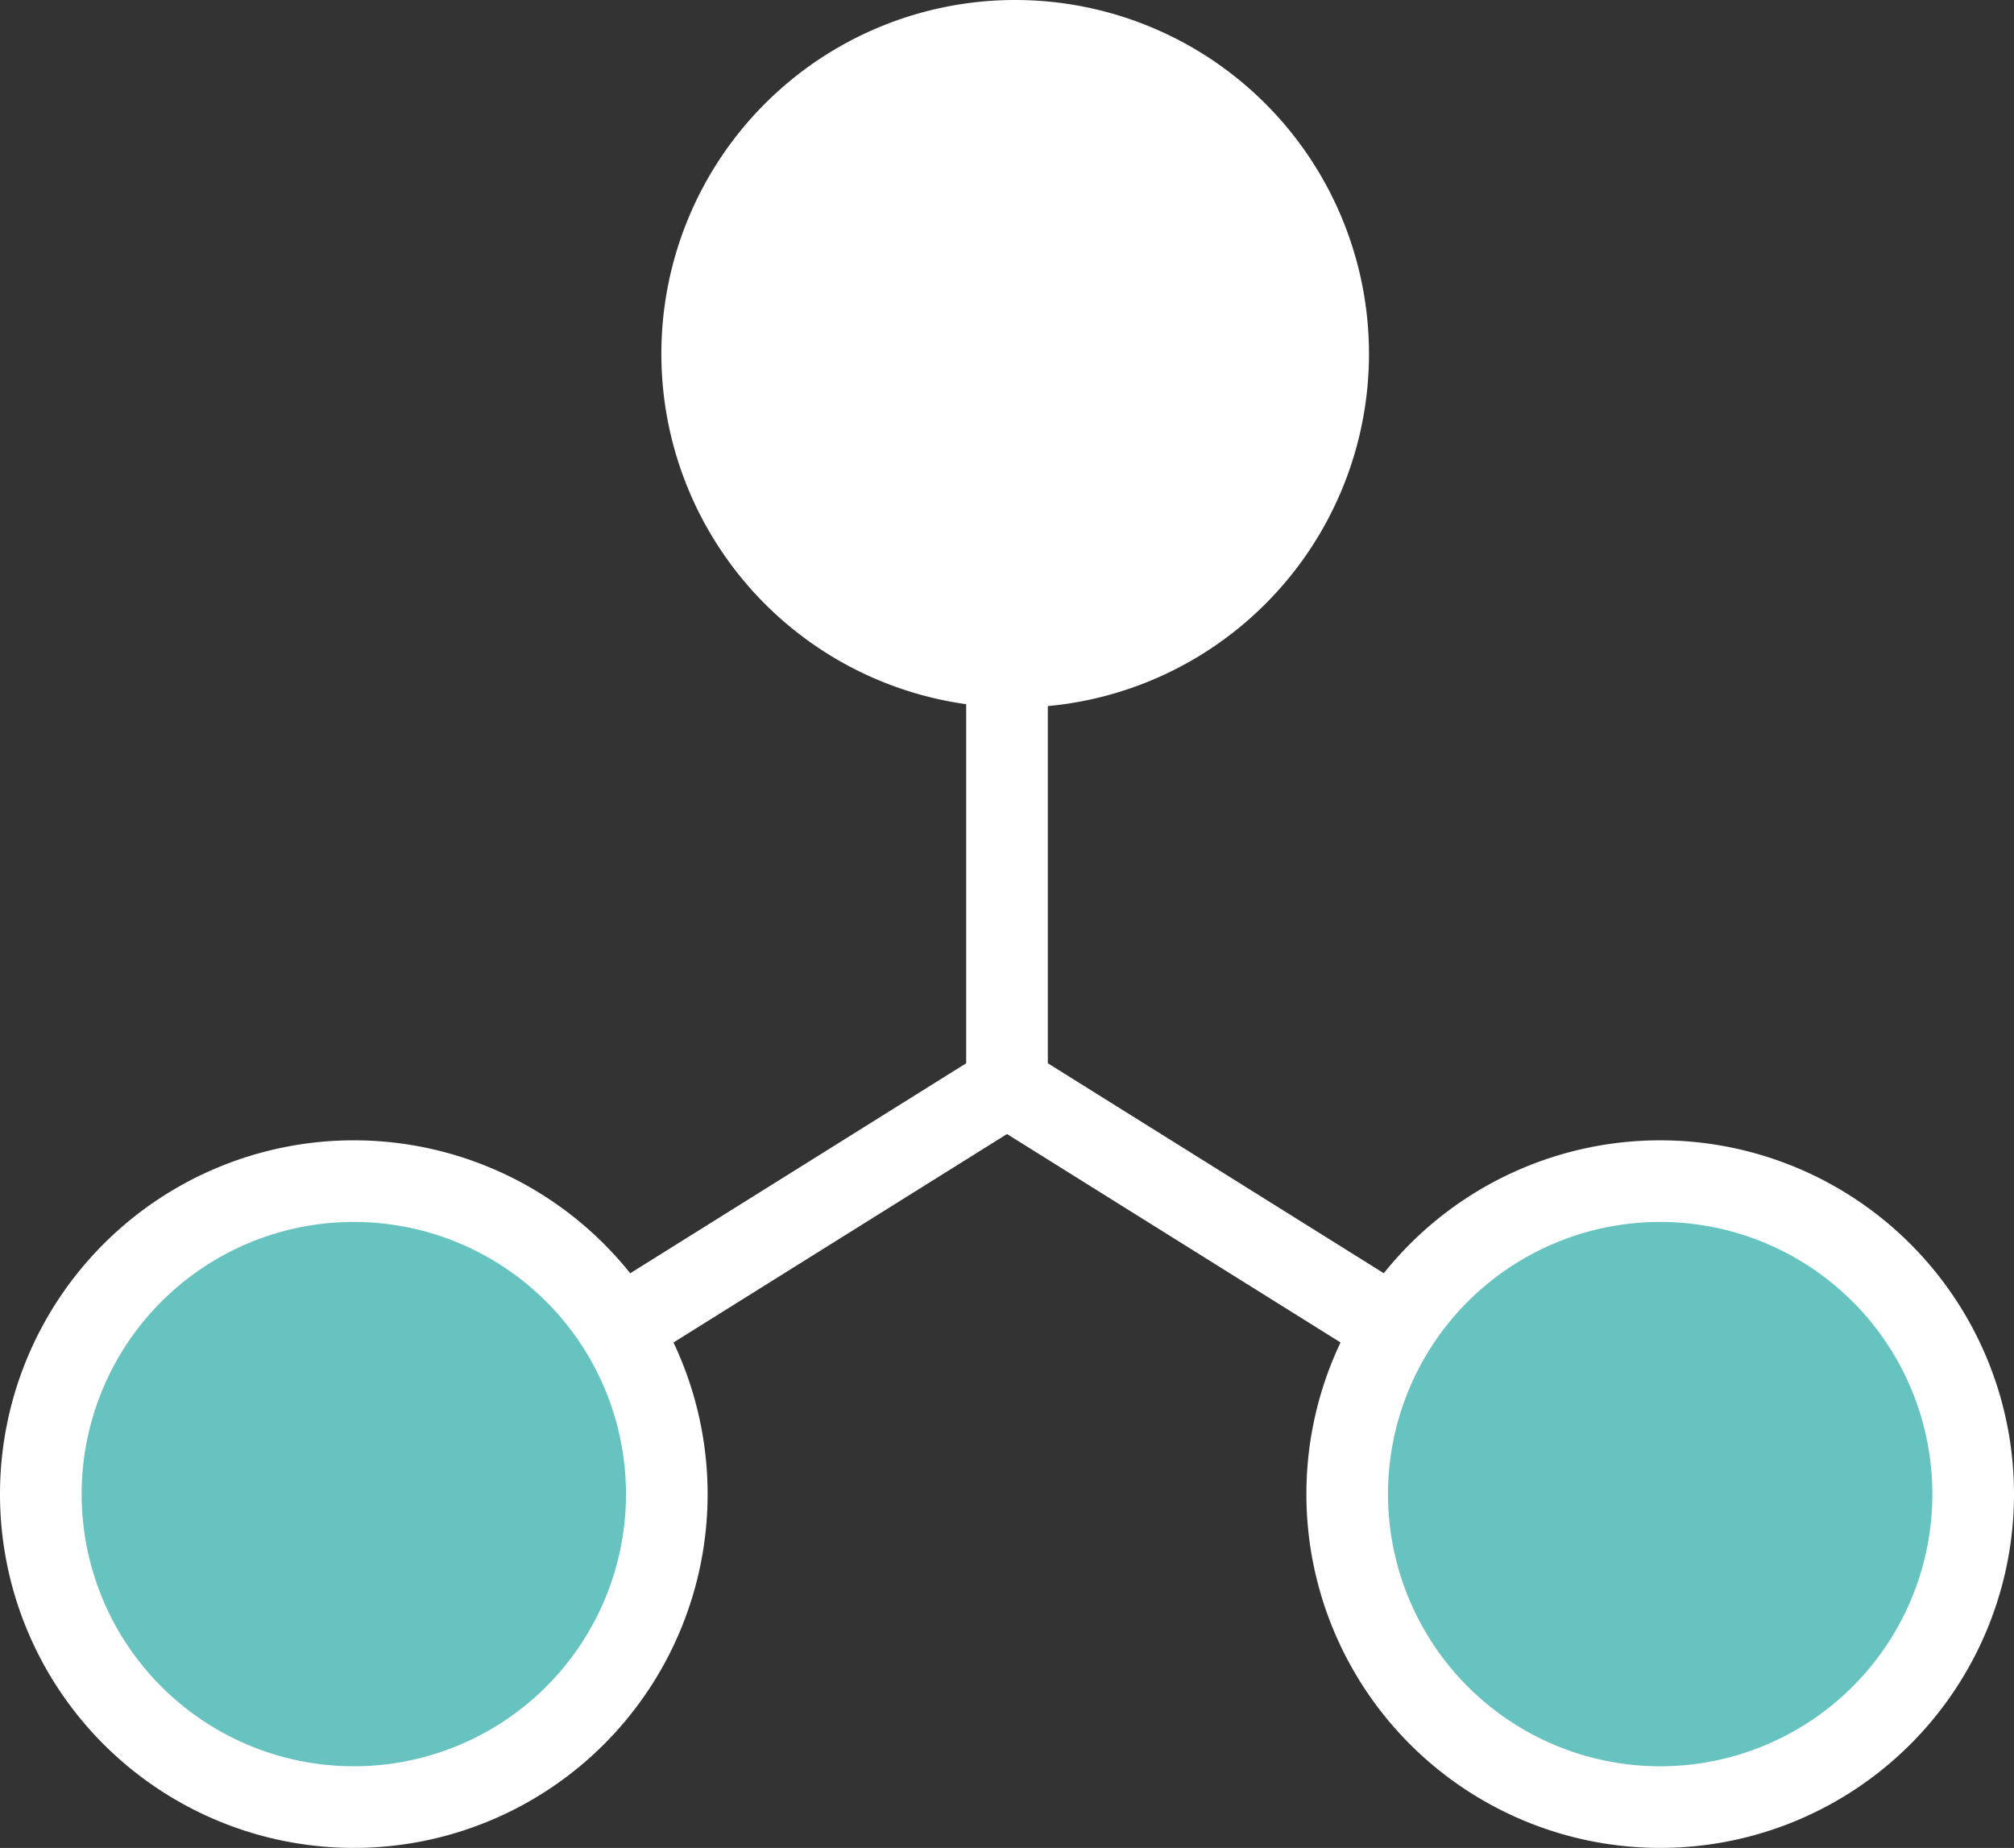
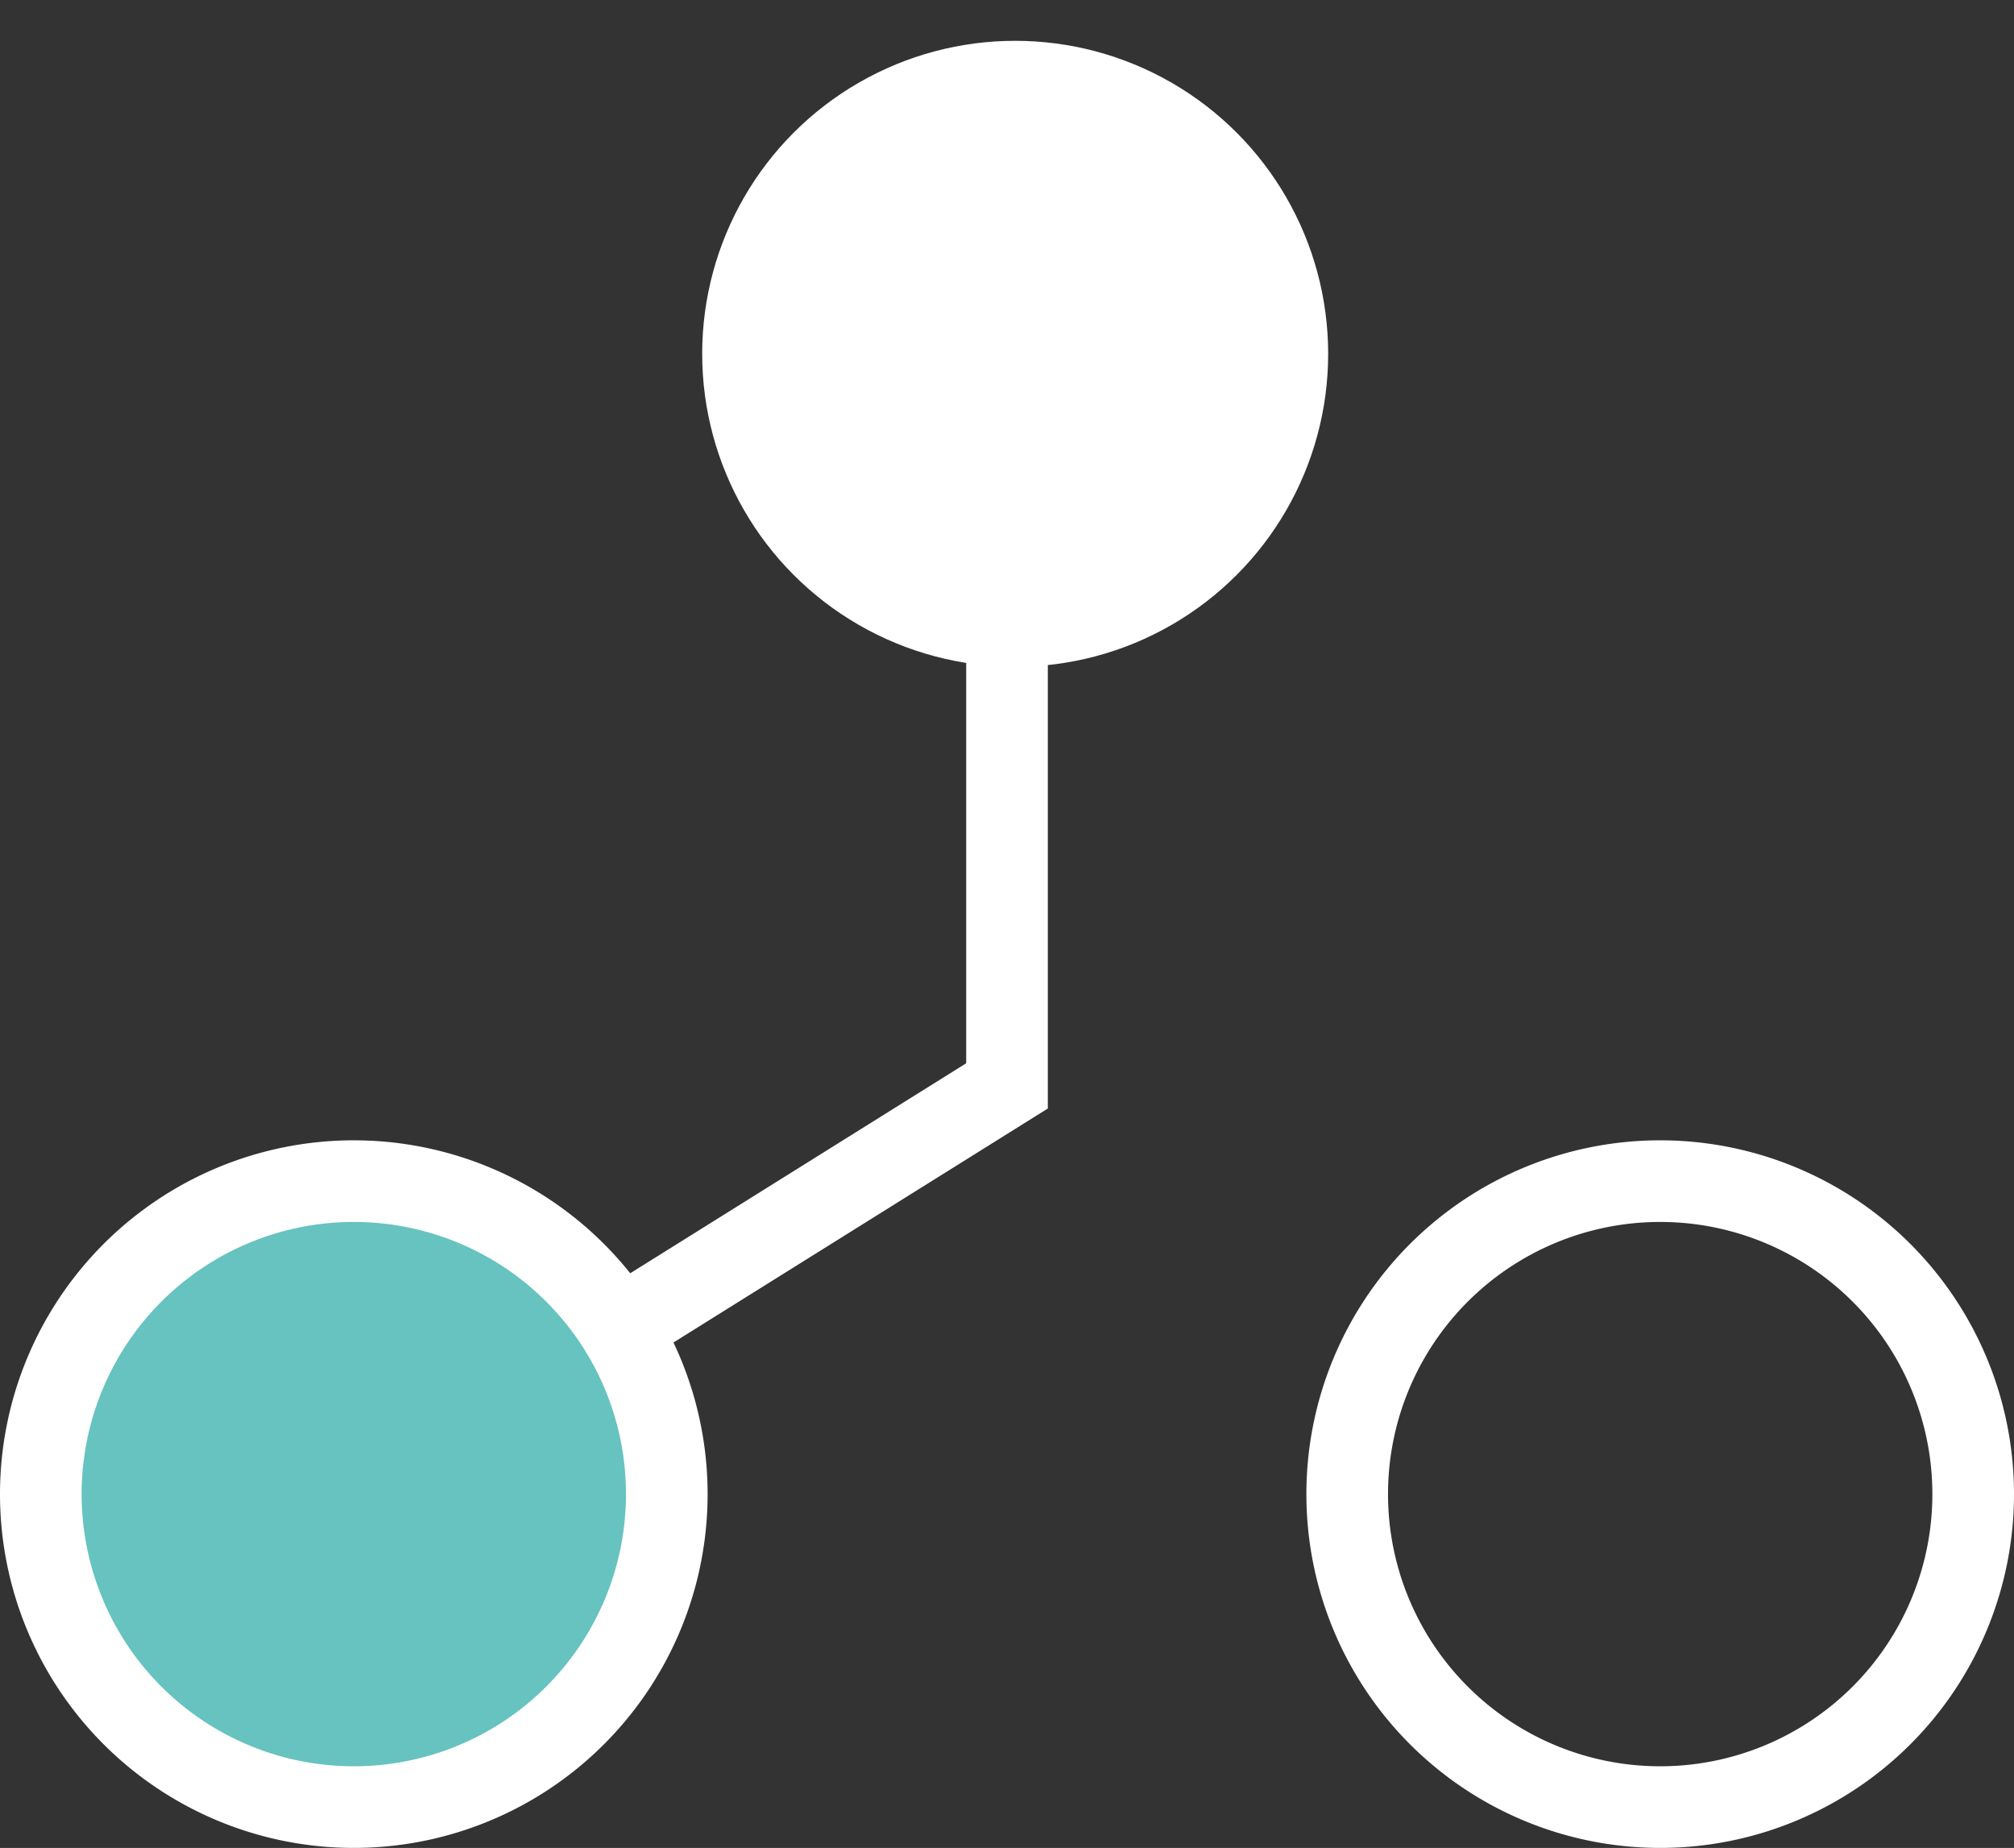
<svg xmlns="http://www.w3.org/2000/svg" width="86" height="78.911" viewBox="0 0 86 78.911">
  <rect x="0" y="0" width="86" height="78.911" fill="#333333" stroke="none" />
  <defs>
    <style>
            .cls-1{fill:none;stroke:#fff;stroke-miterlimit:10;stroke-width:3.486px}.cls-2{fill:#fff}.cls-3{fill:#66c3bf}
        </style>
  </defs>
  <g id="searchproducts_01" transform="translate(43 39.455)">
    <path id="パス_6163" d="M40.892 13v31.262L13 61.695" class="cls-1" data-name="パス 6163" transform="translate(-40.892 -37.347)" />
-     <path id="線_191" d="M27.892 17.432L0 0" class="cls-1" data-name="線 191" transform="translate(0 6.915)" />
    <g id="グループ化_2068" data-name="グループ化 2068" transform="translate(-14.759 -39.455)">
      <circle id="楕円形_1022" cx="13.365" cy="13.365" r="13.365" class="cls-2" data-name="楕円形 1022" transform="translate(1.743 1.743)" />
-       <path id="パス_6164" d="M39.408 3.486a11.622 11.622 0 1 1-11.622 11.622A11.622 11.622 0 0 1 39.408 3.486m0-3.486a15.108 15.108 0 1 0 15.108 15.108A15.108 15.108 0 0 0 39.408 0z" class="cls-2" data-name="パス 6164" transform="translate(-24.3)" />
    </g>
    <g id="グループ化_2069" data-name="グループ化 2069" transform="translate(12.784 9.239)">
-       <circle id="楕円形_1023" cx="13.365" cy="13.365" r="13.365" class="cls-3" data-name="楕円形 1023" transform="translate(1.743 1.743)" />
      <path id="パス_6165" d="M63.108 45.386a11.622 11.622 0 1 1-11.622 11.622 11.622 11.622 0 0 1 11.622-11.622m0-3.486a15.108 15.108 0 1 0 15.108 15.108A15.108 15.108 0 0 0 63.108 41.9z" class="cls-2" data-name="パス 6165" transform="translate(-48 -41.9)" />
    </g>
    <g id="グループ化_2070" data-name="グループ化 2070" transform="translate(-43 9.239)">
      <circle id="楕円形_1024" cx="13.365" cy="13.365" r="13.365" class="cls-3" data-name="楕円形 1024" transform="translate(1.743 1.743)" />
      <path id="パス_6166" d="M15.108 45.386A11.622 11.622 0 1 1 3.486 57.008a11.622 11.622 0 0 1 11.622-11.622m0-3.486a15.108 15.108 0 1 0 15.108 15.108A15.108 15.108 0 0 0 15.108 41.9z" class="cls-2" data-name="パス 6166" transform="translate(0 -41.9)" />
    </g>
  </g>
</svg>